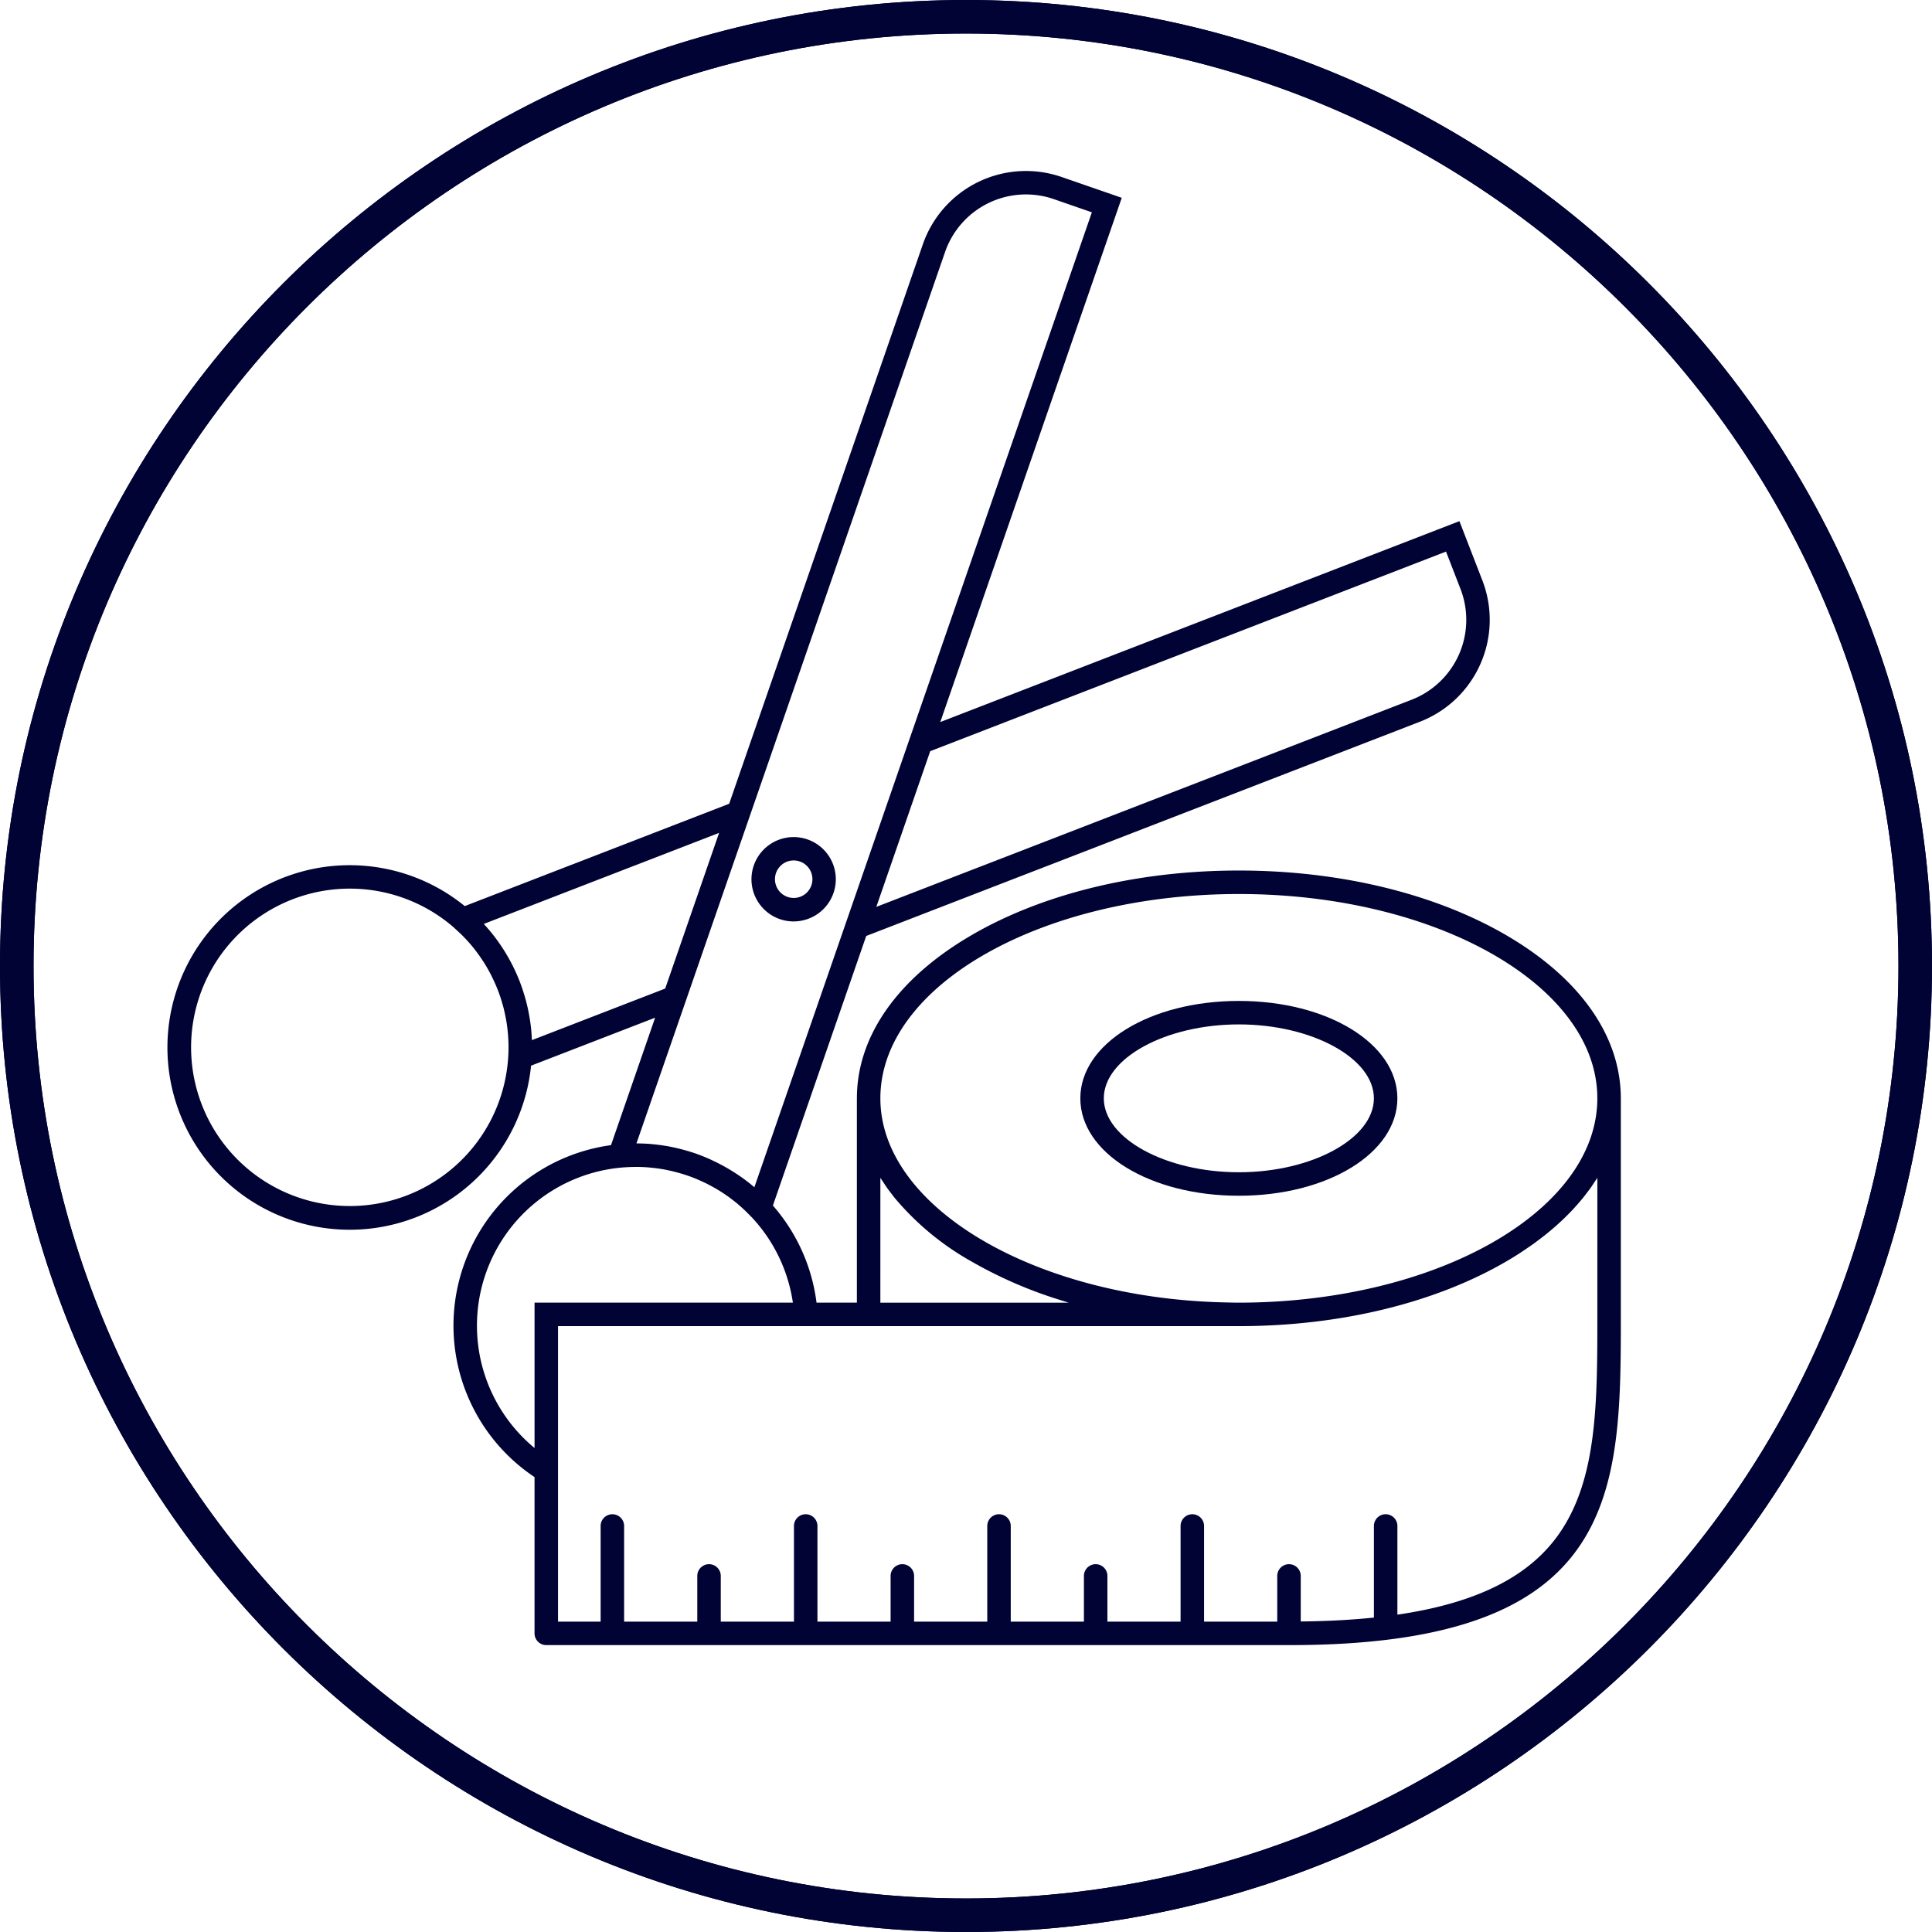
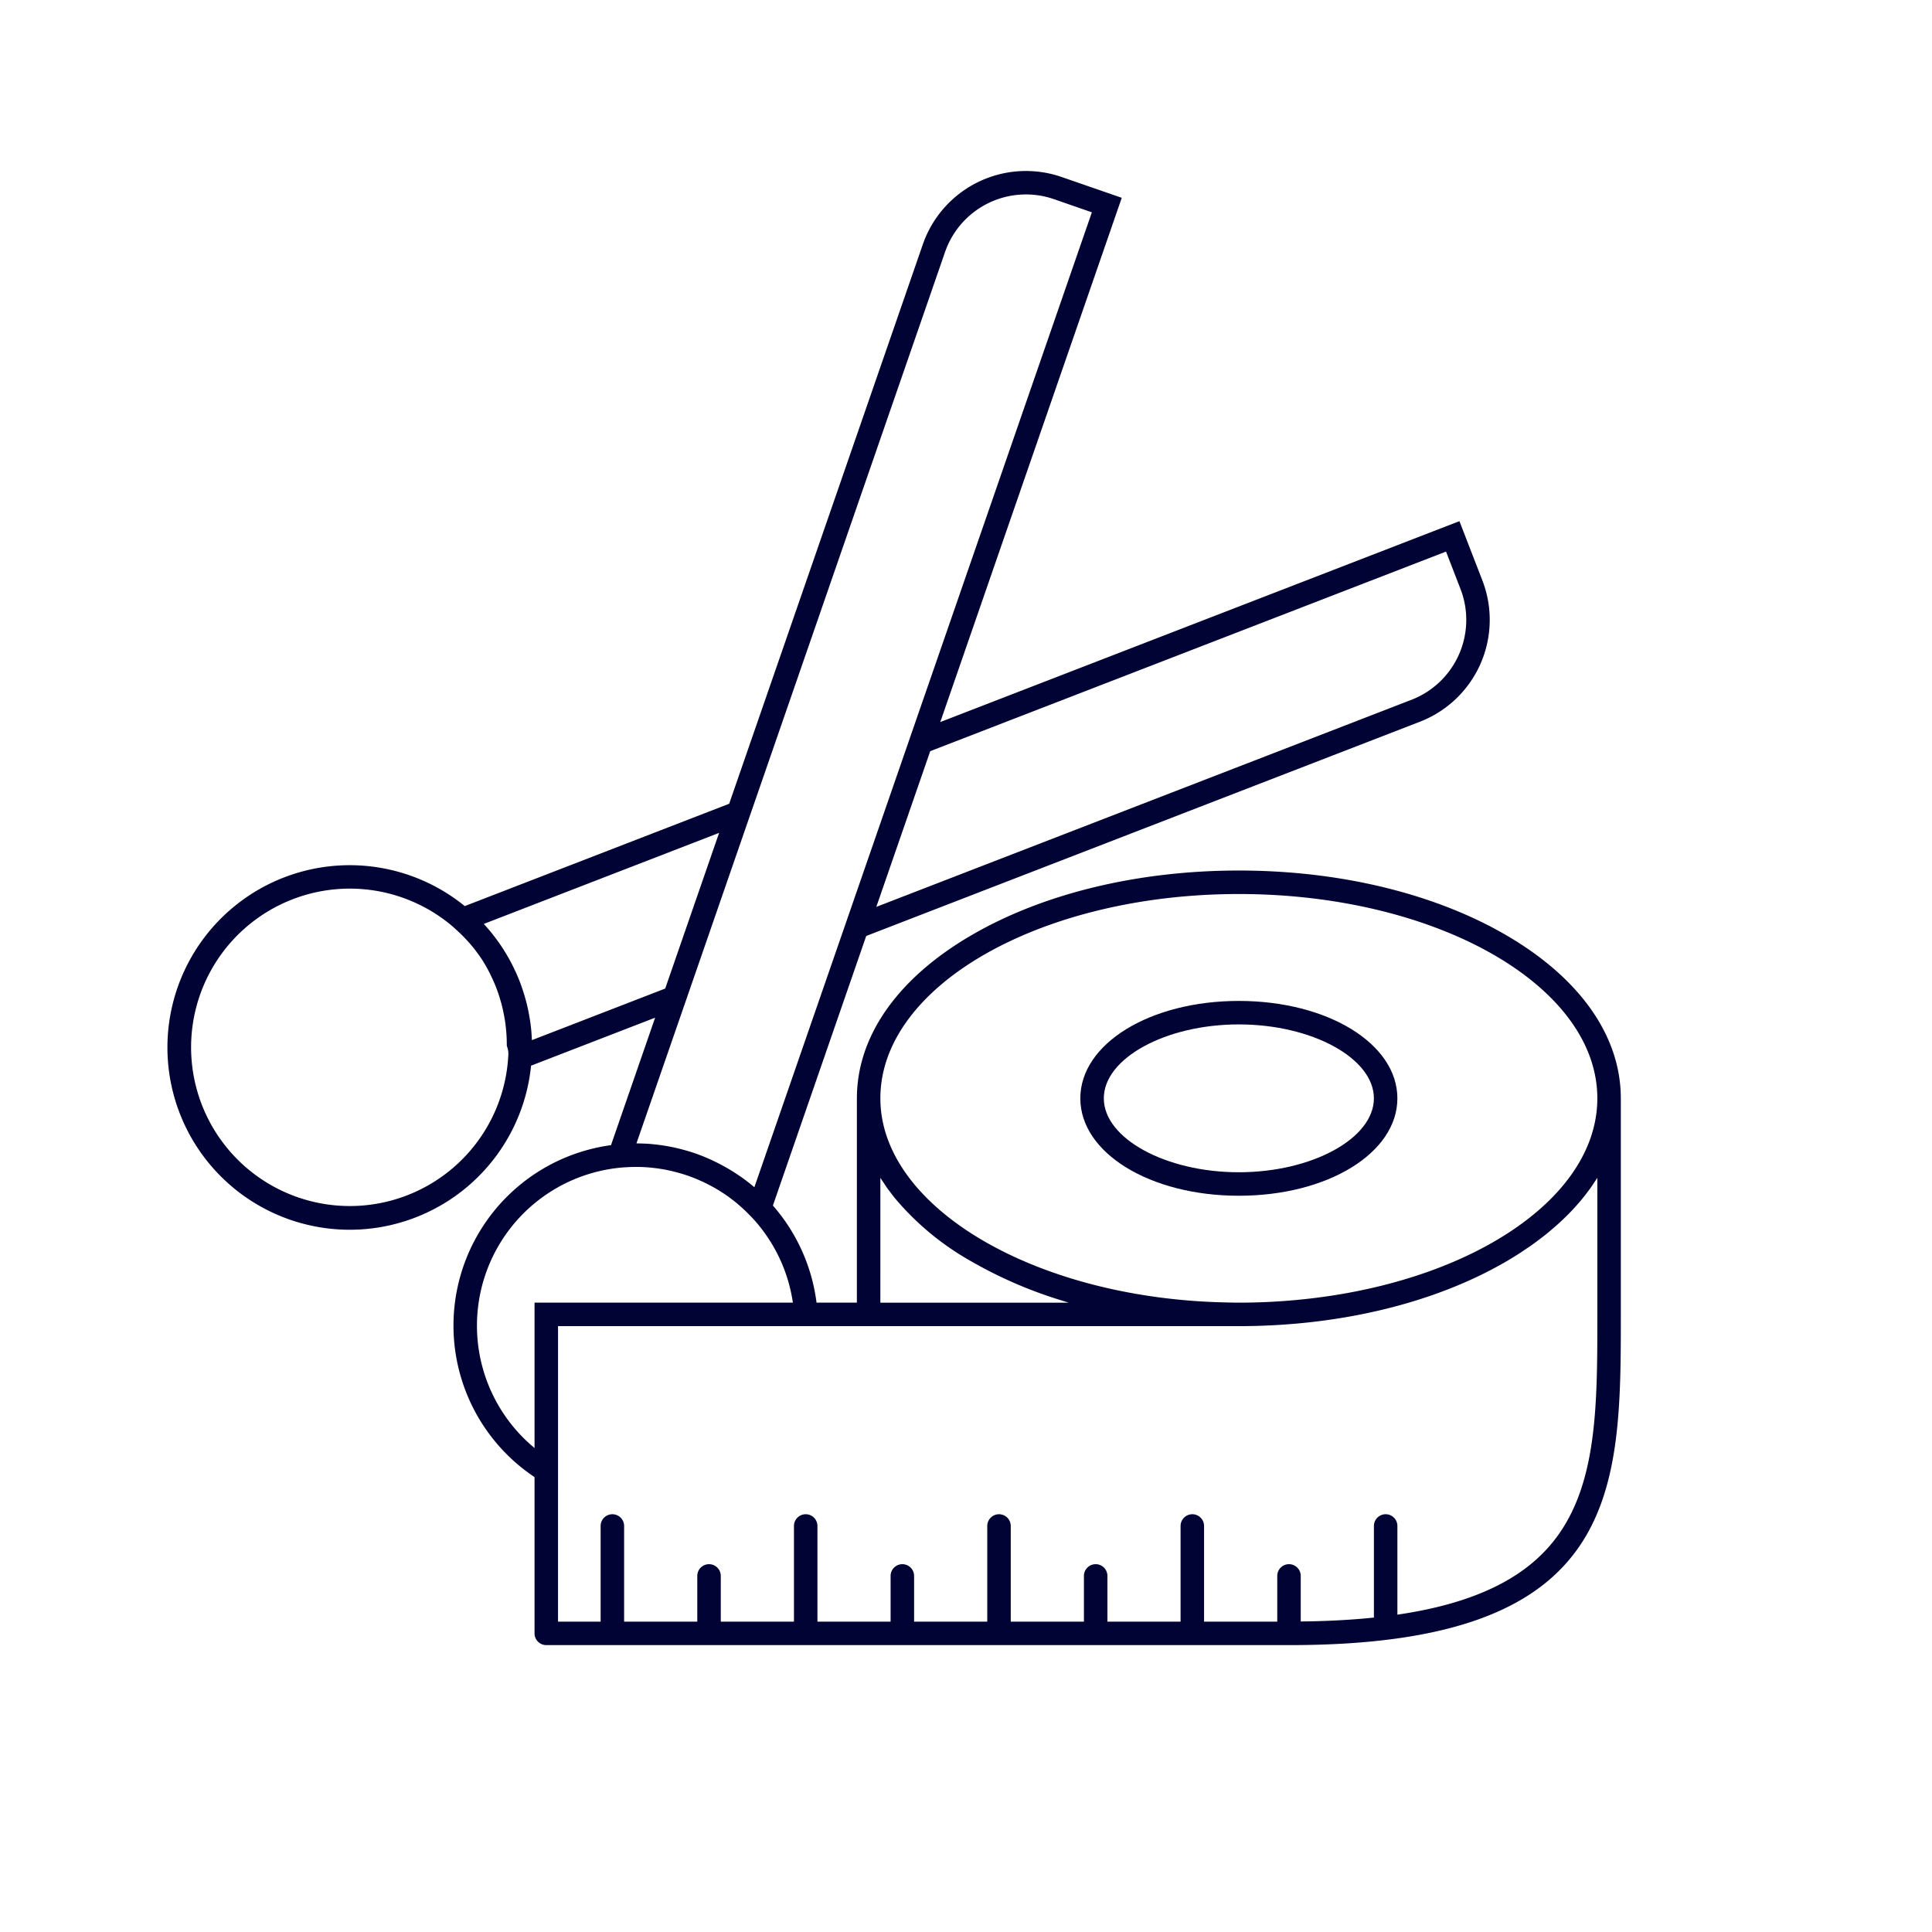
<svg xmlns="http://www.w3.org/2000/svg" width="273.11" height="273.11" viewBox="0 0 273.11 273.11">
  <defs>
    <style>.cls-1{fill:#000333;}</style>
  </defs>
  <g id="Ebene_2" data-name="Ebene 2">
    <g id="Ebene_1-2" data-name="Ebene 1">
-       <path class="cls-1" d="M136.555,273.11c75.295,0,136.555-61.26,136.555-136.555S211.85,0,136.555,0,0,61.26,0,136.555,61.26,273.11,136.555,273.11Zm0-268.37C209.24,4.74,268.37,63.87,268.37,136.555S209.24,268.37,136.555,268.37,4.74,209.24,4.74,136.555,63.87,4.74,136.555,4.74Z" />
-       <path class="cls-1" d="M108.255,128.77a5.938,5.938,0,0,0,3.935,1.485q.195,0,.39-.015a5.961,5.961,0,1,0-4.325-1.47Zm1.955-6.235a2.606,2.606,0,0,1,1.82-.895c.055-.005.115-.005.17-.005a2.65,2.65,0,0,1,1.99,4.395v.005a2.65,2.65,0,1,1-3.98-3.5Z" />
      <path class="cls-1" d="M175.126,169.032c12.565,0,22.41-6.05,22.41-13.77s-9.845-13.77-22.41-13.77-22.41,6.05-22.41,13.77S162.56,169.032,175.126,169.032Zm0-24.22c10.35,0,19.09,4.785,19.09,10.45s-8.74,10.45-19.09,10.45-19.09-4.785-19.09-10.45S164.776,144.812,175.126,144.812Z" />
-       <path class="cls-1" d="M229.12,155.233c-.011-8.76-5.744-16.93-16.149-23.004-10.135-5.915-23.575-9.17-37.845-9.17s-27.71,3.255-37.845,9.17c-10.405,6.074-16.138,14.245-16.149,23.005,0,.009-.003.017-.003.025V184.144h-5.703a25.732,25.732,0,0,0-6.168-13.726L122.45,132.31l78.291-30.294a15.441,15.441,0,0,0,8.815-19.95l-3.25-8.395-73.388,28.4,25.655-74.108-8.505-2.945a15.431,15.431,0,0,0-19.615,9.525l-27.375,79.076-37.38,14.467a25.767,25.767,0,1,0,9.375,22.558l17.537-6.784-6.238,18.02a25.743,25.743,0,0,0-10.809,46.924V230.894a1.659,1.659,0,0,0,1.66,1.66h105.11c46.79,0,46.79-21.685,46.79-46.79v-30.5C229.123,155.254,229.12,155.244,229.12,155.233ZM175.126,126.38c27.94,0,50.675,12.955,50.675,28.88,0,13.74-16.93,25.265-39.52,28.171a87.508,87.508,0,0,1-11.153.714h-.036c-.482,0-.959-.013-1.438-.021-.009,0-.016-.004-.025-.004-26.257-.441-47.778-12.594-49.114-27.4q-.064-.725-.065-1.46C124.451,139.334,147.185,126.38,175.126,126.38Zm-50.676,40.115c.148.241.316.476.474.715.142.215.277.432.428.646.244.347.508.687.772,1.028.097.125.185.252.285.376a39.07,39.07,0,0,0,10.873,9.036,61.651,61.651,0,0,0,12.63,5.489l.076.024c.36.112.715.229,1.08.337H124.449Zm79.962-88.523,2.05,5.295a12.112,12.112,0,0,1-6.92,15.65l-75.665,29.28,7.62-22.01ZM71.856,149.157a22.435,22.435,0,1,1-7.92-18.235c.251.211.486.439.727.661.243.224.486.448.719.682.209.21.411.425.611.642.331.361.655.729.961,1.112.121.15.236.304.353.457q.478.63.913,1.295c.081.124.165.247.244.373q.494.792.925,1.63c.064.124.124.251.185.376.28.571.544,1.153.779,1.752.008.021.018.041.026.061.007.017.012.035.018.052.24.626.446,1.26.628,1.897.024.084.052.167.074.25.163.596.293,1.196.406,1.798.029.157.061.313.087.471.089.537.152,1.076.202,1.616.022.246.042.493.055.74q.041.708.037,1.416C71.884,148.521,71.871,148.839,71.856,149.157Zm3.338-2.123c-.003-.068-.013-.135-.016-.203-.029-.614-.074-1.228-.148-1.844-.01-.079-.024-.157-.034-.236-.072-.556-.165-1.113-.275-1.668-.025-.123-.046-.246-.072-.368-.126-.59-.275-1.179-.444-1.766-.036-.124-.074-.248-.112-.372-.185-.607-.385-1.213-.618-1.814-.289-.745-.612-1.466-.961-2.168-.01-.02-.019-.04-.029-.06-.355-.711-.743-1.398-1.156-2.064l-.026-.043q-.622-.998-1.326-1.923c-.022-.029-.044-.059-.067-.088q-.681-.89-1.431-1.71c-.03-.033-.056-.07-.086-.102l33.26-12.87L98.311,127.389l-4.277,12.355ZM96.668,142.29l.001-.001,2.807-8.11L133.593,35.628a12.096,12.096,0,0,1,15.39-7.475l5.365,1.86L118.427,133.778l-.036.103L106.639,167.83q-.893-.764-1.861-1.445c-.061-.044-.126-.083-.188-.126q-.817-.567-1.682-1.072c-.155-.091-.311-.179-.468-.267q-.756-.422-1.546-.794c-.174-.083-.346-.17-.522-.249-.667-.297-1.346-.575-2.044-.817l-.031-.012-.023-.007c-.6-.207-1.203-.383-1.808-.544-.125-.033-.25-.068-.376-.099q-.896-.224-1.796-.383c-.11-.019-.22-.034-.33-.052-.579-.093-1.157-.169-1.735-.222-.065-.006-.13-.015-.195-.021-.62-.052-1.238-.076-1.855-.083-.07-.001-.139-.009-.208-.009Zm-21.104,41.854v1.656l0,.005v18.889A22.441,22.441,0,0,1,87.951,165.04c.179-.015.357-.025.535-.036q.527-.033,1.057-.041c.164-.003.327-.008.49-.007q.763.005,1.531.063c.131.01.261.024.392.036.477.045.954.102,1.432.179.074.012.148.02.222.033.542.092,1.083.209,1.624.343.112.028.223.058.335.087.549.145,1.098.304,1.643.493.474.164.939.345,1.396.538.108.045.213.097.32.143.352.155.701.315,1.042.487.115.058.227.119.341.178q.49.257.964.534.177.104.352.212c.293.18.58.367.863.559.137.093.274.185.408.281.232.165.456.337.68.51.178.138.359.273.533.417.121.099.235.204.353.305.313.268.616.545.914.828.145.138.285.284.427.427.203.204.408.405.603.616a22.398,22.398,0,0,1,5.675,11.92Zm150.24,1.621c0,12.465,0,23.225-5.35,30.965-4.219,6.111-11.655,9.872-22.916,11.52V215.714a1.66,1.66,0,0,0-3.32,0v12.949q-4.756.494-10.344.552v-6.44a1.66,1.66,0,1,0-3.32,0v6.46H170.208v-13.52a1.66,1.66,0,0,0-3.32,0v13.52H156.545v-6.46a1.66,1.66,0,1,0-3.32,0v6.46h-10.344v-13.52a1.66,1.66,0,0,0-3.32,0v13.52H129.217v-6.46a1.66,1.66,0,1,0-3.32,0v6.46H115.554v-13.52a1.66,1.66,0,0,0-3.32,0v13.52H101.89v-6.46a1.66,1.66,0,1,0-3.32,0v6.46H88.226v-13.52a1.66,1.66,0,1,0-3.32,0v13.52H78.883V210.893l.001,0V187.464h43.901l.005,0h50.85l.003,0h1.449l.034,0c14.27,0,27.71-3.255,37.845-9.17.695-.406,1.366-.822,2.019-1.246.177-.115.344-.235.518-.351.459-.306.913-.615,1.35-.93.23-.166.449-.336.673-.505.364-.274.726-.549,1.074-.829.235-.189.46-.381.688-.573.318-.269.633-.538.936-.812.224-.202.443-.406.659-.611q.429-.407.837-.82c.209-.212.415-.424.615-.639.258-.276.506-.556.75-.836.191-.219.382-.438.564-.66.232-.282.45-.568.667-.855.172-.226.348-.452.511-.68.202-.284.388-.572.577-.86.129-.197.272-.39.395-.588Z" />
-       <path class="cls-1" d="M136.555,0C61.26,0,0,61.26,0,136.555S61.26,273.11,136.555,273.11,273.11,211.85,273.11,136.555,211.85,0,136.555,0Zm0,268.37C63.87,268.37,4.74,209.24,4.74,136.555S63.87,4.74,136.555,4.74,268.37,63.87,268.37,136.555,209.24,268.37,136.555,268.37Z" />
+       <path class="cls-1" d="M229.12,155.233c-.011-8.76-5.744-16.93-16.149-23.004-10.135-5.915-23.575-9.17-37.845-9.17s-27.71,3.255-37.845,9.17c-10.405,6.074-16.138,14.245-16.149,23.005,0,.009-.003.017-.003.025V184.144h-5.703a25.732,25.732,0,0,0-6.168-13.726L122.45,132.31l78.291-30.294a15.441,15.441,0,0,0,8.815-19.95l-3.25-8.395-73.388,28.4,25.655-74.108-8.505-2.945a15.431,15.431,0,0,0-19.615,9.525l-27.375,79.076-37.38,14.467a25.767,25.767,0,1,0,9.375,22.558l17.537-6.784-6.238,18.02a25.743,25.743,0,0,0-10.809,46.924V230.894a1.659,1.659,0,0,0,1.66,1.66h105.11c46.79,0,46.79-21.685,46.79-46.79v-30.5C229.123,155.254,229.12,155.244,229.12,155.233ZM175.126,126.38c27.94,0,50.675,12.955,50.675,28.88,0,13.74-16.93,25.265-39.52,28.171a87.508,87.508,0,0,1-11.153.714h-.036c-.482,0-.959-.013-1.438-.021-.009,0-.016-.004-.025-.004-26.257-.441-47.778-12.594-49.114-27.4q-.064-.725-.065-1.46C124.451,139.334,147.185,126.38,175.126,126.38Zm-50.676,40.115c.148.241.316.476.474.715.142.215.277.432.428.646.244.347.508.687.772,1.028.097.125.185.252.285.376a39.07,39.07,0,0,0,10.873,9.036,61.651,61.651,0,0,0,12.63,5.489l.076.024c.36.112.715.229,1.08.337H124.449Zm79.962-88.523,2.05,5.295a12.112,12.112,0,0,1-6.92,15.65l-75.665,29.28,7.62-22.01ZM71.856,149.157a22.435,22.435,0,1,1-7.92-18.235c.251.211.486.439.727.661.243.224.486.448.719.682.209.21.411.425.611.642.331.361.655.729.961,1.112.121.15.236.304.353.457q.478.63.913,1.295q.494.792.925,1.63c.064.124.124.251.185.376.28.571.544,1.153.779,1.752.008.021.018.041.026.061.007.017.012.035.018.052.24.626.446,1.26.628,1.897.024.084.052.167.074.25.163.596.293,1.196.406,1.798.029.157.061.313.087.471.089.537.152,1.076.202,1.616.022.246.042.493.055.74q.041.708.037,1.416C71.884,148.521,71.871,148.839,71.856,149.157Zm3.338-2.123c-.003-.068-.013-.135-.016-.203-.029-.614-.074-1.228-.148-1.844-.01-.079-.024-.157-.034-.236-.072-.556-.165-1.113-.275-1.668-.025-.123-.046-.246-.072-.368-.126-.59-.275-1.179-.444-1.766-.036-.124-.074-.248-.112-.372-.185-.607-.385-1.213-.618-1.814-.289-.745-.612-1.466-.961-2.168-.01-.02-.019-.04-.029-.06-.355-.711-.743-1.398-1.156-2.064l-.026-.043q-.622-.998-1.326-1.923c-.022-.029-.044-.059-.067-.088q-.681-.89-1.431-1.71c-.03-.033-.056-.07-.086-.102l33.26-12.87L98.311,127.389l-4.277,12.355ZM96.668,142.29l.001-.001,2.807-8.11L133.593,35.628a12.096,12.096,0,0,1,15.39-7.475l5.365,1.86L118.427,133.778l-.036.103L106.639,167.83q-.893-.764-1.861-1.445c-.061-.044-.126-.083-.188-.126q-.817-.567-1.682-1.072c-.155-.091-.311-.179-.468-.267q-.756-.422-1.546-.794c-.174-.083-.346-.17-.522-.249-.667-.297-1.346-.575-2.044-.817l-.031-.012-.023-.007c-.6-.207-1.203-.383-1.808-.544-.125-.033-.25-.068-.376-.099q-.896-.224-1.796-.383c-.11-.019-.22-.034-.33-.052-.579-.093-1.157-.169-1.735-.222-.065-.006-.13-.015-.195-.021-.62-.052-1.238-.076-1.855-.083-.07-.001-.139-.009-.208-.009Zm-21.104,41.854v1.656l0,.005v18.889A22.441,22.441,0,0,1,87.951,165.04c.179-.015.357-.025.535-.036q.527-.033,1.057-.041c.164-.003.327-.008.49-.007q.763.005,1.531.063c.131.01.261.024.392.036.477.045.954.102,1.432.179.074.012.148.02.222.033.542.092,1.083.209,1.624.343.112.028.223.058.335.087.549.145,1.098.304,1.643.493.474.164.939.345,1.396.538.108.045.213.097.32.143.352.155.701.315,1.042.487.115.058.227.119.341.178q.49.257.964.534.177.104.352.212c.293.18.58.367.863.559.137.093.274.185.408.281.232.165.456.337.68.51.178.138.359.273.533.417.121.099.235.204.353.305.313.268.616.545.914.828.145.138.285.284.427.427.203.204.408.405.603.616a22.398,22.398,0,0,1,5.675,11.92Zm150.24,1.621c0,12.465,0,23.225-5.35,30.965-4.219,6.111-11.655,9.872-22.916,11.52V215.714a1.66,1.66,0,0,0-3.32,0v12.949q-4.756.494-10.344.552v-6.44a1.66,1.66,0,1,0-3.32,0v6.46H170.208v-13.52a1.66,1.66,0,0,0-3.32,0v13.52H156.545v-6.46a1.66,1.66,0,1,0-3.32,0v6.46h-10.344v-13.52a1.66,1.66,0,0,0-3.32,0v13.52H129.217v-6.46a1.66,1.66,0,1,0-3.32,0v6.46H115.554v-13.52a1.66,1.66,0,0,0-3.32,0v13.52H101.89v-6.46a1.66,1.66,0,1,0-3.32,0v6.46H88.226v-13.52a1.66,1.66,0,1,0-3.32,0v13.52H78.883V210.893l.001,0V187.464h43.901l.005,0h50.85l.003,0h1.449l.034,0c14.27,0,27.71-3.255,37.845-9.17.695-.406,1.366-.822,2.019-1.246.177-.115.344-.235.518-.351.459-.306.913-.615,1.35-.93.23-.166.449-.336.673-.505.364-.274.726-.549,1.074-.829.235-.189.46-.381.688-.573.318-.269.633-.538.936-.812.224-.202.443-.406.659-.611q.429-.407.837-.82c.209-.212.415-.424.615-.639.258-.276.506-.556.75-.836.191-.219.382-.438.564-.66.232-.282.45-.568.667-.855.172-.226.348-.452.511-.68.202-.284.388-.572.577-.86.129-.197.272-.39.395-.588Z" />
    </g>
  </g>
</svg>